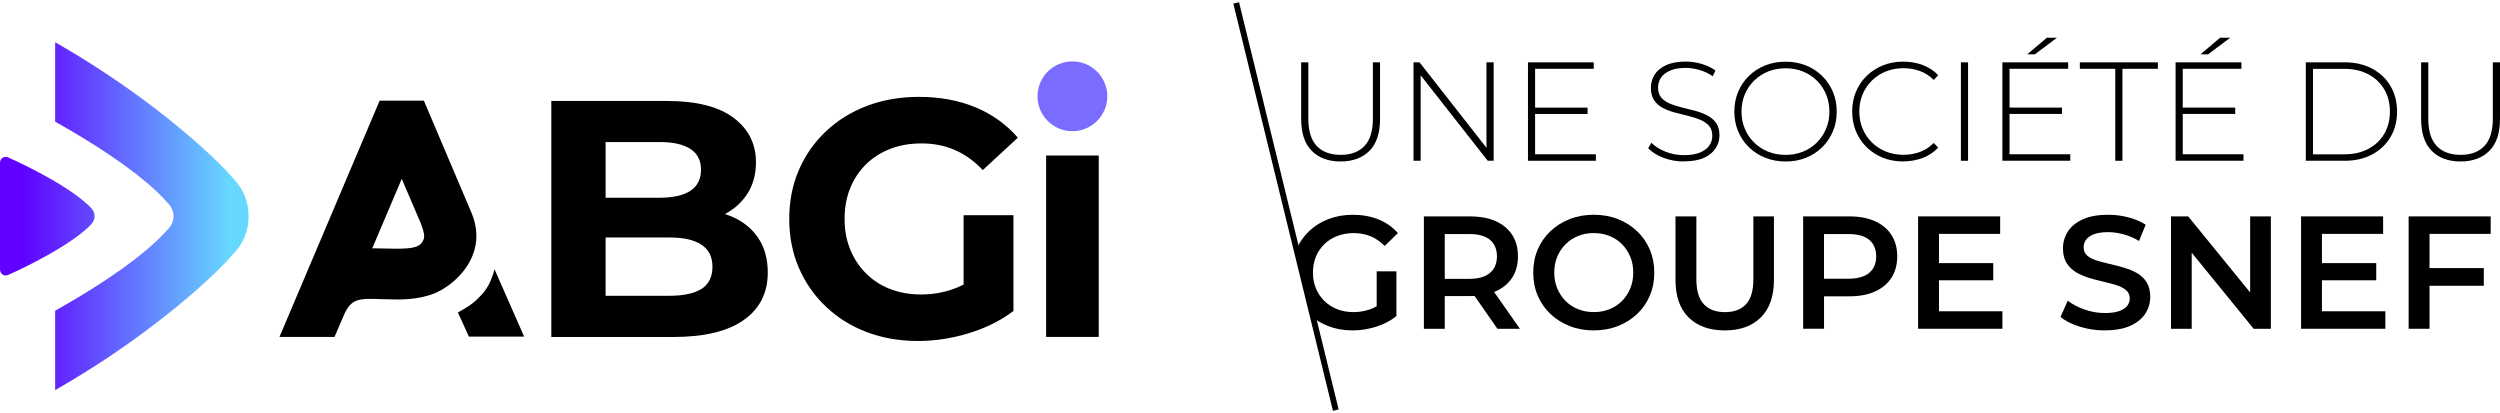
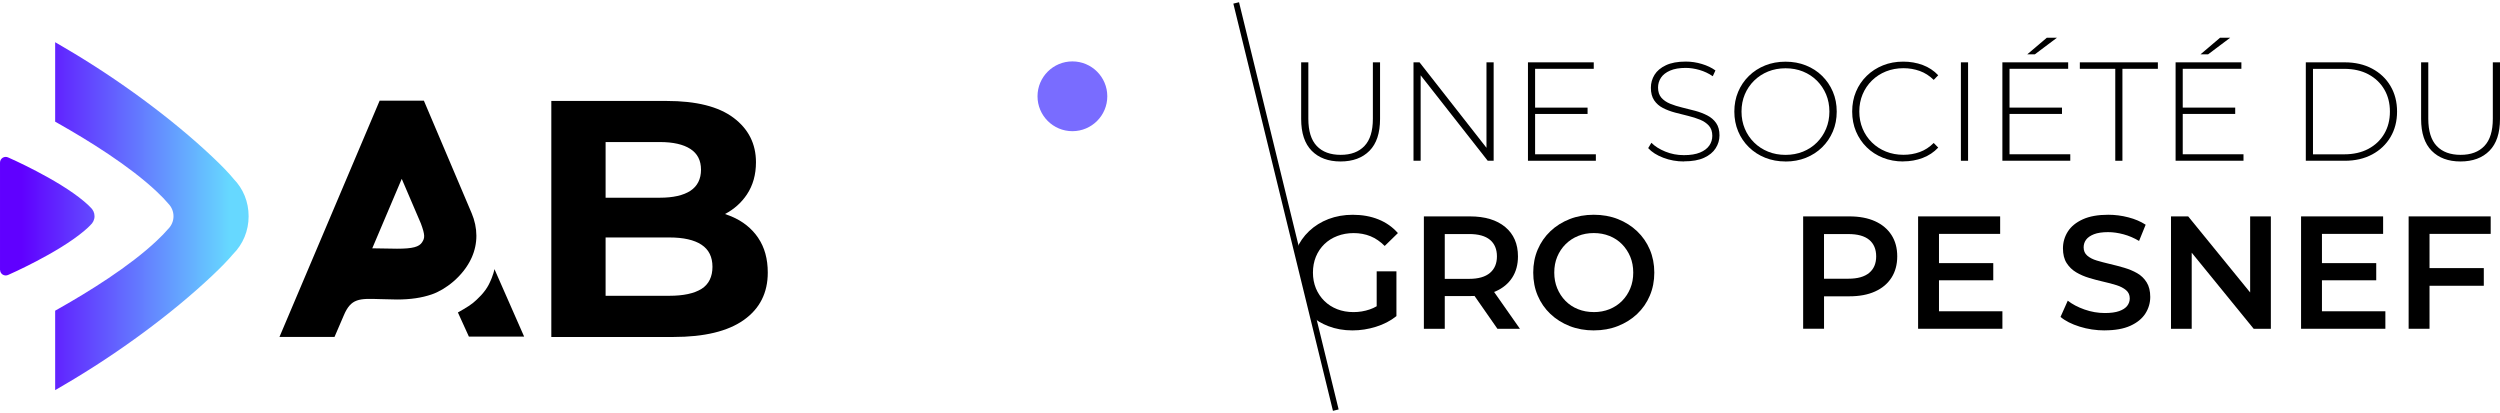
<svg xmlns="http://www.w3.org/2000/svg" id="Calque_1" data-name="Calque 1" viewBox="52.01 40 853.41 141" style="max-height: 500px" width="853.41" height="141">
  <defs>
    <style>       .cls-1 {         fill: url(#Dégradé_sans_nom_2);       }        .cls-2 {         fill: #796cff;       }        .cls-3 {         fill: none;         stroke: #000;         stroke-miterlimit: 10;         stroke-width: 2px;       }     </style>
    <linearGradient id="Dégradé_sans_nom_2" data-name="Dégradé sans nom 2" x1="67.38" y1="117.8" x2="138.44" y2="117.8" gradientTransform="translate(-8 -4)" gradientUnits="userSpaceOnUse">
      <stop offset="0" stop-color="#6000ff" />
      <stop offset="1" stop-color="#66d8ff" />
    </linearGradient>
  </defs>
  <line class="cls-3" x1="474" y1="41" x2="508" y2="180" />
  <path d="M509.62,95.12c-4.16,0-7.44-1.22-9.84-3.65-2.4-2.43-3.6-6.05-3.6-10.85v-19.34h2.45v19.25c0,4.19.96,7.3,2.88,9.31,1.92,2.02,4.64,3.02,8.16,3.02s6.19-1.01,8.11-3.02,2.88-5.12,2.88-9.31v-19.25h2.45v19.34c0,4.8-1.2,8.42-3.6,10.85-2.4,2.43-5.7,3.65-9.89,3.65Z" />
  <path d="M534.53,94.88v-33.6h2.06l23.95,30.58h-1.1v-30.58h2.45v33.6h-2.02l-24-30.58h1.1v30.58h-2.45Z" />
  <path d="M573.6,94.88v-33.6h22.46v2.21h-20.02v29.18h20.74v2.21h-23.18ZM575.76,78.9v-2.16h18.19v2.16h-18.19Z" />
  <path d="M626.88,95.12c-2.5,0-4.86-.42-7.08-1.27-2.22-.85-3.94-1.94-5.16-3.29l1.1-1.82c1.15,1.18,2.73,2.18,4.73,3,2,.82,4.12,1.22,6.36,1.22s4.07-.3,5.5-.89c1.42-.59,2.48-1.38,3.17-2.38.69-.99,1.03-2.1,1.03-3.31,0-1.44-.38-2.59-1.15-3.46-.77-.86-1.78-1.55-3.02-2.06-1.25-.51-2.61-.94-4.08-1.3-1.47-.35-2.96-.73-4.46-1.13-1.5-.4-2.88-.92-4.13-1.56-1.25-.64-2.25-1.51-3-2.62-.75-1.1-1.13-2.54-1.13-4.3,0-1.6.42-3.07,1.25-4.42.83-1.34,2.13-2.43,3.89-3.26,1.76-.83,4.02-1.25,6.77-1.25,1.86,0,3.69.27,5.5.82,1.81.54,3.35,1.28,4.63,2.21l-.91,1.97c-1.41-.96-2.92-1.67-4.54-2.14-1.62-.46-3.18-.7-4.68-.7-2.14,0-3.92.3-5.33.91-1.41.61-2.45,1.42-3.12,2.42-.67,1.01-1.01,2.14-1.01,3.38,0,1.44.38,2.59,1.13,3.46.75.86,1.75,1.55,3,2.06,1.25.51,2.62.94,4.13,1.3,1.5.35,2.99.73,4.46,1.13,1.47.4,2.83.92,4.08,1.56,1.25.64,2.26,1.5,3.02,2.59.77,1.09,1.15,2.5,1.15,4.22,0,1.57-.43,3.03-1.3,4.39-.86,1.36-2.18,2.45-3.96,3.26-1.78.82-4.06,1.22-6.84,1.22Z" />
  <path d="M661.53,95.12c-2.5,0-4.81-.42-6.94-1.27-2.13-.85-3.98-2.05-5.57-3.6-1.58-1.55-2.81-3.36-3.67-5.42-.86-2.06-1.3-4.31-1.3-6.74s.43-4.68,1.3-6.74c.86-2.06,2.09-3.87,3.67-5.42,1.58-1.55,3.44-2.75,5.57-3.6,2.13-.85,4.44-1.27,6.94-1.27s4.81.42,6.94,1.27c2.13.85,3.98,2.04,5.54,3.58,1.57,1.54,2.79,3.34,3.67,5.4s1.32,4.33,1.32,6.79-.44,4.73-1.32,6.79-2.1,3.86-3.67,5.4c-1.57,1.54-3.42,2.73-5.54,3.58-2.13.85-4.44,1.27-6.94,1.27ZM661.53,92.87c2.14,0,4.13-.37,5.95-1.1,1.82-.74,3.41-1.78,4.75-3.12,1.34-1.34,2.39-2.91,3.14-4.7.75-1.79,1.13-3.74,1.13-5.86s-.38-4.1-1.13-5.88c-.75-1.78-1.8-3.34-3.14-4.68-1.34-1.34-2.93-2.38-4.75-3.12-1.82-.74-3.81-1.1-5.95-1.1s-4.13.37-5.95,1.1c-1.82.74-3.42,1.78-4.78,3.12-1.36,1.34-2.42,2.9-3.17,4.68-.75,1.78-1.13,3.74-1.13,5.88s.38,4.06,1.13,5.86c.75,1.79,1.81,3.36,3.17,4.7,1.36,1.34,2.95,2.38,4.78,3.12,1.82.74,3.81,1.1,5.95,1.1Z" />
  <path d="M701.71,95.12c-2.5,0-4.81-.42-6.94-1.27-2.13-.85-3.98-2.04-5.54-3.58-1.57-1.54-2.78-3.34-3.65-5.4-.86-2.06-1.3-4.33-1.3-6.79s.43-4.73,1.3-6.79c.86-2.06,2.09-3.86,3.67-5.4,1.58-1.54,3.43-2.73,5.54-3.58,2.11-.85,4.42-1.27,6.91-1.27,2.37,0,4.58.38,6.65,1.15,2.06.77,3.83,1.94,5.3,3.5l-1.54,1.58c-1.44-1.41-3.03-2.42-4.78-3.05-1.74-.62-3.59-.94-5.54-.94-2.14,0-4.14.37-5.98,1.1-1.84.74-3.44,1.78-4.8,3.12-1.36,1.34-2.42,2.91-3.17,4.7-.75,1.79-1.13,3.74-1.13,5.86s.38,4.06,1.13,5.86c.75,1.79,1.81,3.36,3.17,4.7,1.36,1.34,2.96,2.38,4.8,3.12,1.84.74,3.83,1.1,5.98,1.1,1.95,0,3.8-.31,5.54-.94,1.74-.62,3.34-1.66,4.78-3.1l1.54,1.58c-1.47,1.57-3.24,2.74-5.3,3.53-2.06.78-4.28,1.18-6.65,1.18Z" />
  <path d="M721.39,94.88v-33.6h2.45v33.6h-2.45Z" />
  <path d="M735.55,94.88v-33.6h22.46v2.21h-20.02v29.18h20.74v2.21h-23.18ZM737.71,78.9v-2.16h18.19v2.16h-18.19ZM744.04,58.55l6.67-5.66h3.46l-7.54,5.66h-2.59Z" />
  <path d="M774.09,94.88v-31.39h-12.1v-2.21h26.64v2.21h-12.1v31.39h-2.45Z" />
  <path d="M794.68,94.88v-33.6h22.46v2.21h-20.02v29.18h20.74v2.21h-23.18ZM796.84,78.9v-2.16h18.19v2.16h-18.19ZM803.18,58.55l6.67-5.66h3.46l-7.54,5.66h-2.59Z" />
  <path d="M839.13,94.88v-33.6h13.3c3.55,0,6.67.72,9.36,2.16,2.69,1.44,4.78,3.42,6.26,5.95,1.49,2.53,2.23,5.42,2.23,8.69s-.74,6.16-2.23,8.69c-1.49,2.53-3.58,4.51-6.26,5.95-2.69,1.44-5.81,2.16-9.36,2.16h-13.3ZM841.58,92.68h10.66c3.17,0,5.92-.62,8.26-1.87s4.14-2.97,5.42-5.16c1.28-2.19,1.92-4.71,1.92-7.56s-.64-5.37-1.92-7.56c-1.28-2.19-3.09-3.91-5.42-5.16s-5.09-1.87-8.26-1.87h-10.66v29.18Z" />
  <path d="M891.93,95.12c-4.16,0-7.44-1.22-9.84-3.65-2.4-2.43-3.6-6.05-3.6-10.85v-19.34h2.45v19.25c0,4.19.96,7.3,2.88,9.31,1.92,2.02,4.64,3.02,8.16,3.02s6.19-1.01,8.11-3.02,2.88-5.12,2.88-9.31v-19.25h2.45v19.34c0,4.8-1.2,8.42-3.6,10.85-2.4,2.43-5.7,3.65-9.89,3.65Z" />
  <path d="M521.96,132.62v14.36l6.74.93v-15.29h-6.74ZM521.96,144.54c-.78.46-1.57.82-2.38,1.09-1.78.61-3.61.91-5.51.91-2.05,0-3.91-.33-5.59-.99-1.69-.66-3.15-1.6-4.39-2.82-1.24-1.23-2.2-2.66-2.88-4.3-.67-1.65-1.01-3.44-1.01-5.38s.34-3.78,1.01-5.42c.68-1.65,1.64-3.07,2.88-4.28,1.24-1.2,2.72-2.14,4.44-2.79,1.72-.66,3.58-.99,5.59-.99s3.99.36,5.73,1.07c1.73.71,3.35,1.82,4.85,3.32l4.5-4.39c-1.8-2.05-4-3.6-6.61-4.66-2.61-1.06-5.55-1.59-8.8-1.59-2.99,0-5.75.49-8.27,1.45-2.52.97-4.73,2.34-6.61,4.11-1.88,1.78-3.33,3.87-4.36,6.28-.1.24-.2.49-.29.73l5.38,22.01c1.69,1.45,3.62,2.6,5.79,3.43,2.51.97,5.26,1.46,8.25,1.46,2.71,0,5.38-.41,8.03-1.24,2.65-.82,4.98-2.03,6.99-3.64l-4.05-5.32c-.87.78-1.77,1.43-2.69,1.95Z" />
  <path d="M538.07,152.24v-38.37h15.73c5.12,0,9.13,1.21,12.03,3.62,2.9,2.41,4.36,5.76,4.36,10.03,0,2.81-.66,5.24-1.97,7.26-1.32,2.03-3.19,3.58-5.62,4.66-2.43,1.08-5.34,1.62-8.74,1.62h-11.84l3.18-3.23v14.42h-7.13ZM545.2,138.59l-3.18-3.4h11.51c3.14,0,5.51-.68,7.1-2.03,1.59-1.35,2.38-3.23,2.38-5.65s-.79-4.33-2.38-5.65c-1.59-1.32-3.96-1.97-7.1-1.97h-11.51l3.18-3.51v22.2ZM563.18,152.24l-9.7-13.92h7.62l9.76,13.92h-7.67Z" />
  <path d="M596.12,152.79c-3,0-5.76-.49-8.28-1.48-2.52-.99-4.71-2.37-6.58-4.14-1.86-1.77-3.31-3.85-4.33-6.25-1.02-2.39-1.53-5.02-1.53-7.87s.51-5.47,1.53-7.87c1.02-2.39,2.47-4.48,4.33-6.25,1.86-1.77,4.06-3.15,6.58-4.14,2.52-.99,5.26-1.48,8.22-1.48s5.75.49,8.25,1.48c2.5.99,4.69,2.37,6.55,4.14,1.86,1.77,3.31,3.86,4.33,6.25,1.02,2.39,1.54,5.02,1.54,7.87s-.51,5.48-1.54,7.89c-1.02,2.41-2.47,4.49-4.33,6.25s-4.05,3.12-6.55,4.11c-2.5.99-5.23,1.48-8.19,1.48ZM596.06,146.54c1.94,0,3.73-.33,5.37-.99,1.64-.66,3.07-1.6,4.28-2.82,1.21-1.22,2.15-2.65,2.82-4.28.68-1.63,1.01-3.43,1.01-5.4s-.34-3.77-1.01-5.4c-.68-1.63-1.62-3.05-2.82-4.28-1.21-1.22-2.63-2.17-4.28-2.82-1.64-.66-3.43-.99-5.37-.99s-3.72.33-5.34.99c-1.63.66-3.05,1.6-4.28,2.82-1.22,1.22-2.17,2.65-2.85,4.28-.68,1.63-1.01,3.43-1.01,5.4s.34,3.73,1.01,5.37c.68,1.64,1.62,3.08,2.82,4.3,1.21,1.22,2.63,2.17,4.28,2.82,1.64.66,3.43.99,5.37.99Z" />
-   <path d="M640.79,152.79c-5.26,0-9.38-1.48-12.36-4.44-2.98-2.96-4.47-7.24-4.47-12.83v-21.65h7.13v21.38c0,3.95.85,6.82,2.55,8.61,1.7,1.79,4.1,2.69,7.21,2.69s5.5-.9,7.18-2.69c1.68-1.79,2.52-4.66,2.52-8.61v-21.38h7.02v21.65c0,5.59-1.49,9.87-4.47,12.83-2.98,2.96-7.08,4.44-12.31,4.44Z" />
  <path d="M667.54,152.24v-38.37h15.79c3.4,0,6.31.55,8.74,1.64,2.43,1.1,4.3,2.67,5.62,4.71,1.32,2.05,1.97,4.48,1.97,7.29s-.66,5.24-1.97,7.29c-1.32,2.05-3.19,3.62-5.62,4.71-2.43,1.1-5.34,1.64-8.74,1.64h-11.84l3.18-3.34v14.42h-7.13ZM674.66,138.59l-3.18-3.45h11.51c3.14,0,5.51-.67,7.1-2,1.59-1.33,2.38-3.21,2.38-5.62s-.79-4.33-2.38-5.65c-1.59-1.32-3.96-1.97-7.1-1.97h-11.51l3.18-3.51v22.2Z" />
  <path d="M706.78,152.24v-38.37h28.01v5.97h-20.88v26.42h21.65v5.97h-28.78ZM713.36,135.68v-5.86h19.08v5.86h-19.08Z" />
  <path d="M770.53,152.79c-3,0-5.87-.43-8.61-1.29-2.74-.86-4.92-1.96-6.52-3.32l2.47-5.54c1.54,1.21,3.43,2.21,5.7,3.01s4.59,1.21,6.96,1.21c2.01,0,3.64-.22,4.88-.66s2.16-1.03,2.74-1.78.88-1.6.88-2.55c0-1.17-.42-2.11-1.26-2.82-.84-.71-1.93-1.28-3.26-1.7-1.33-.42-2.81-.81-4.44-1.18-1.63-.37-3.25-.79-4.88-1.29-1.63-.49-3.11-1.13-4.44-1.92-1.33-.79-2.42-1.84-3.26-3.15s-1.26-3-1.26-5.04.56-3.99,1.67-5.73c1.11-1.74,2.81-3.12,5.1-4.17,2.28-1.04,5.18-1.56,8.69-1.56,2.3,0,4.59.29,6.85.88,2.27.58,4.24,1.43,5.92,2.52l-2.25,5.54c-1.72-1.02-3.49-1.78-5.32-2.27s-3.58-.74-5.26-.74c-1.97,0-3.57.24-4.8.71-1.22.48-2.12,1.1-2.69,1.86-.57.77-.85,1.64-.85,2.63,0,1.17.41,2.11,1.23,2.82s1.9,1.27,3.23,1.67,2.82.79,4.47,1.18c1.64.38,3.28.81,4.91,1.29s3.11,1.1,4.44,1.86,2.41,1.81,3.23,3.12,1.23,2.98,1.23,4.99-.56,3.94-1.67,5.67c-1.12,1.74-2.82,3.12-5.12,4.17-2.3,1.04-5.21,1.56-8.71,1.56Z" />
  <path d="M793.11,152.24v-38.37h5.87l24.06,29.54h-2.91v-29.54h7.07v38.37h-5.86l-24.06-29.54h2.9v29.54h-7.07Z" />
  <path d="M837.51,152.24v-38.37h28.01v5.97h-20.88v26.42h21.65v5.97h-28.78ZM844.09,135.68v-5.86h19.08v5.86h-19.08Z" />
  <path d="M874.23,152.24v-38.37h28.01v5.97h-20.88v32.39h-7.13ZM880.76,137.55v-6.03h19.13v6.03h-19.13Z" />
  <path class="cls-1" d="M131.72,101.02c-1.67-2.03-4.04-4.49-7.25-7.51-13.72-12.95-32.08-26.5-50.35-37.18l-3.28-1.92v27.12l1.23.7c10.1,5.71,24.1,14.36,33.44,23.17,1.71,1.62,2.95,2.9,3.79,3.92l.07.09.08.08c1.15,1.17,1.79,2.7,1.79,4.33s-.66,3.2-1.86,4.38l-.08.08-.08.09c-.85,1.02-2.06,2.27-3.71,3.82-9.34,8.82-23.34,17.47-33.44,23.17l-1.23.7v27.12l3.28-1.92c18.28-10.68,36.63-24.23,50.35-37.18,3.06-2.89,5.38-5.28,7.06-7.29,3.45-3.43,5.35-8.03,5.35-12.96s-1.83-9.4-5.17-12.81ZM82.84,116.88c.88-.77,1.44-1.86,1.44-3.07s-.53-2.26-1.39-3.04c-.42-.46-1.07-1.09-2.19-2.03-9.08-7.65-25.85-14.97-25.85-14.97-.61-.31-1.33-.28-1.91.07-.58.36-.93.99-.93,1.67v36.64h.02c.02.65.36,1.26.92,1.6.58.35,1.3.38,1.91.07,0,0,16.77-7.32,25.85-14.97,1.07-.9,1.72-1.52,2.14-1.97Z" />
  <path d="M310.82,121.18c-2.19-3.22-5.23-5.66-9.15-7.31-.71-.3-1.43-.57-2.17-.81,3.11-1.65,5.6-3.87,7.47-6.67,2.07-3.11,3.1-6.77,3.1-10.99,0-6.29-2.55-11.36-7.65-15.19-5.1-3.84-12.72-5.75-22.85-5.75h-39.36v80.57h41.66c10.59,0,18.61-1.94,24.06-5.81,5.45-3.87,8.17-9.27,8.17-16.17,0-4.68-1.09-8.63-3.28-11.85ZM258.74,88.49h18.53c4.52,0,8,.79,10.42,2.36,2.42,1.57,3.62,3.93,3.62,7.08s-1.21,5.62-3.62,7.2c-2.42,1.57-5.89,2.36-10.42,2.36h-18.53v-18.99ZM291.48,138.61c-2.49,1.57-6.16,2.36-10.99,2.36h-21.75v-19.91h21.75c4.83,0,8.5.83,10.99,2.48,2.5,1.65,3.74,4.16,3.74,7.54s-1.25,5.97-3.74,7.54Z" />
-   <path d="M380.94,113.46h17.03v32.69c-4.37,3.3-9.45,5.83-15.25,7.6-5.79,1.76-11.57,2.65-17.32,2.65-6.37,0-12.22-1.02-17.55-3.05-5.34-2.03-9.98-4.93-13.93-8.69-3.96-3.76-7.02-8.17-9.21-13.23-2.19-5.07-3.28-10.63-3.28-16.69s1.09-11.62,3.28-16.69c2.19-5.07,5.27-9.48,9.27-13.24,3.99-3.76,8.67-6.65,14.04-8.69,5.37-2.03,11.28-3.05,17.72-3.05,7.14,0,13.56,1.19,19.28,3.57,5.72,2.38,10.53,5.83,14.45,10.36l-11.97,11.05c-2.91-3.07-6.1-5.35-9.55-6.85-3.45-1.5-7.21-2.24-11.28-2.24s-7.48.61-10.7,1.84c-3.22,1.23-6.01,2.99-8.34,5.3-2.34,2.3-4.15,5.03-5.41,8.17-1.27,3.15-1.9,6.64-1.9,10.47s.63,7.21,1.9,10.36c1.27,3.15,3.07,5.89,5.41,8.23,2.34,2.34,5.1,4.13,8.29,5.35,3.18,1.23,6.69,1.84,10.53,1.84s7.27-.59,10.76-1.78c1.26-.43,2.51-.97,3.74-1.61v-23.65Z" />
-   <path d="M409.12,155.01v-61.92h17.96v61.92h-17.96Z" />
+   <path d="M409.12,155.01v-61.92h17.96h-17.96Z" />
  <g>
    <path d="M213.43,143.45c1.62-1.35,4.1-3.65,5.47-6.38,1.64-3.29,1.89-5.22,1.89-5.22l10.14,23.05h-18.86l-3.75-8.24s3.62-1.97,5.11-3.21Z" />
    <path d="M212.97,112.67l-16.15-38.04-.11-.27h-15.11l-.11.27-34.08,80.38h18.79l3.16-7.34c2.47-5.87,5.32-5.79,12.22-5.57.68.02,1.38.04,2.07.05,1.24.05,2.57.09,3.89.09,4.57,0,8.45-.57,11.84-1.74,4.55-1.54,10.75-6.12,13.63-12.53,2.17-4.83,2.16-10.11-.03-15.29ZM196.11,122.7c-1.03,1.57-3.13,2.2-8.58,2.2-1.24,0-2.5-.03-3.71-.06-1.23-.03-2.48-.06-3.76-.06-.33,0-.66,0-.98,0l10.07-23.73,6.54,15.26c1.47,3.97,1.35,4.95.42,6.37Z" />
  </g>
  <circle class="cls-2" cx="418.09" cy="72.87" r="11.91" />
</svg>